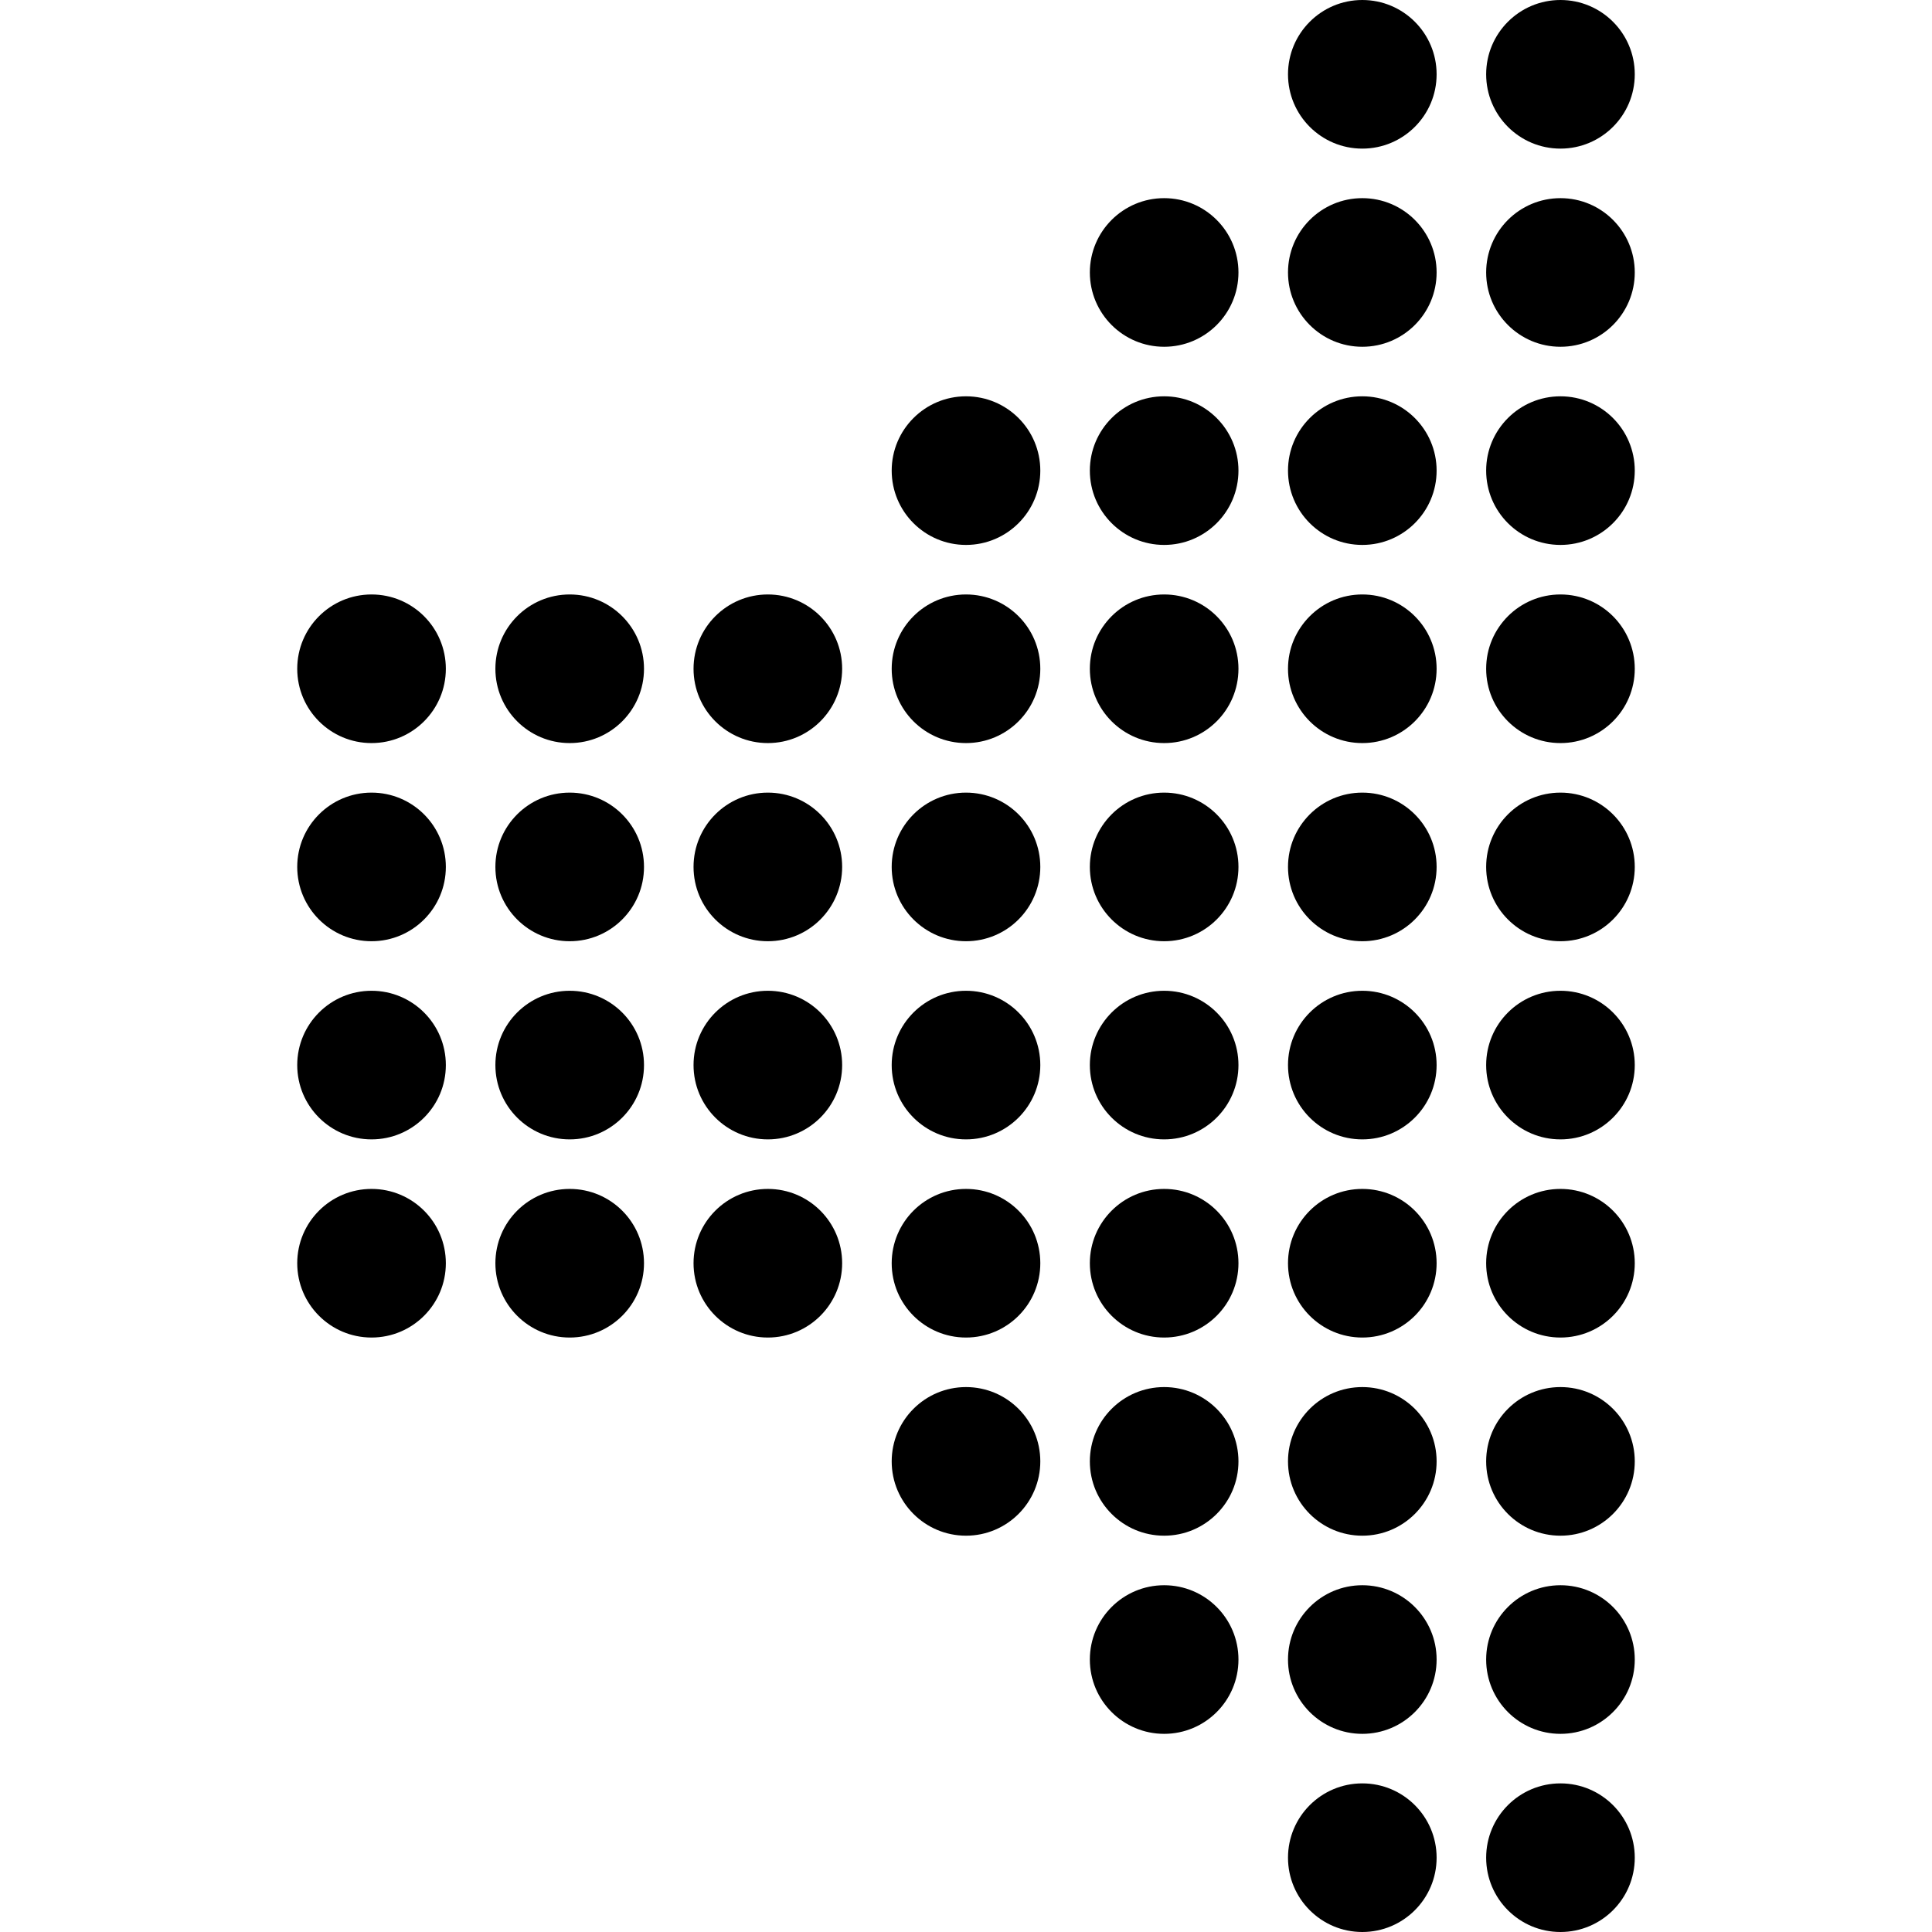
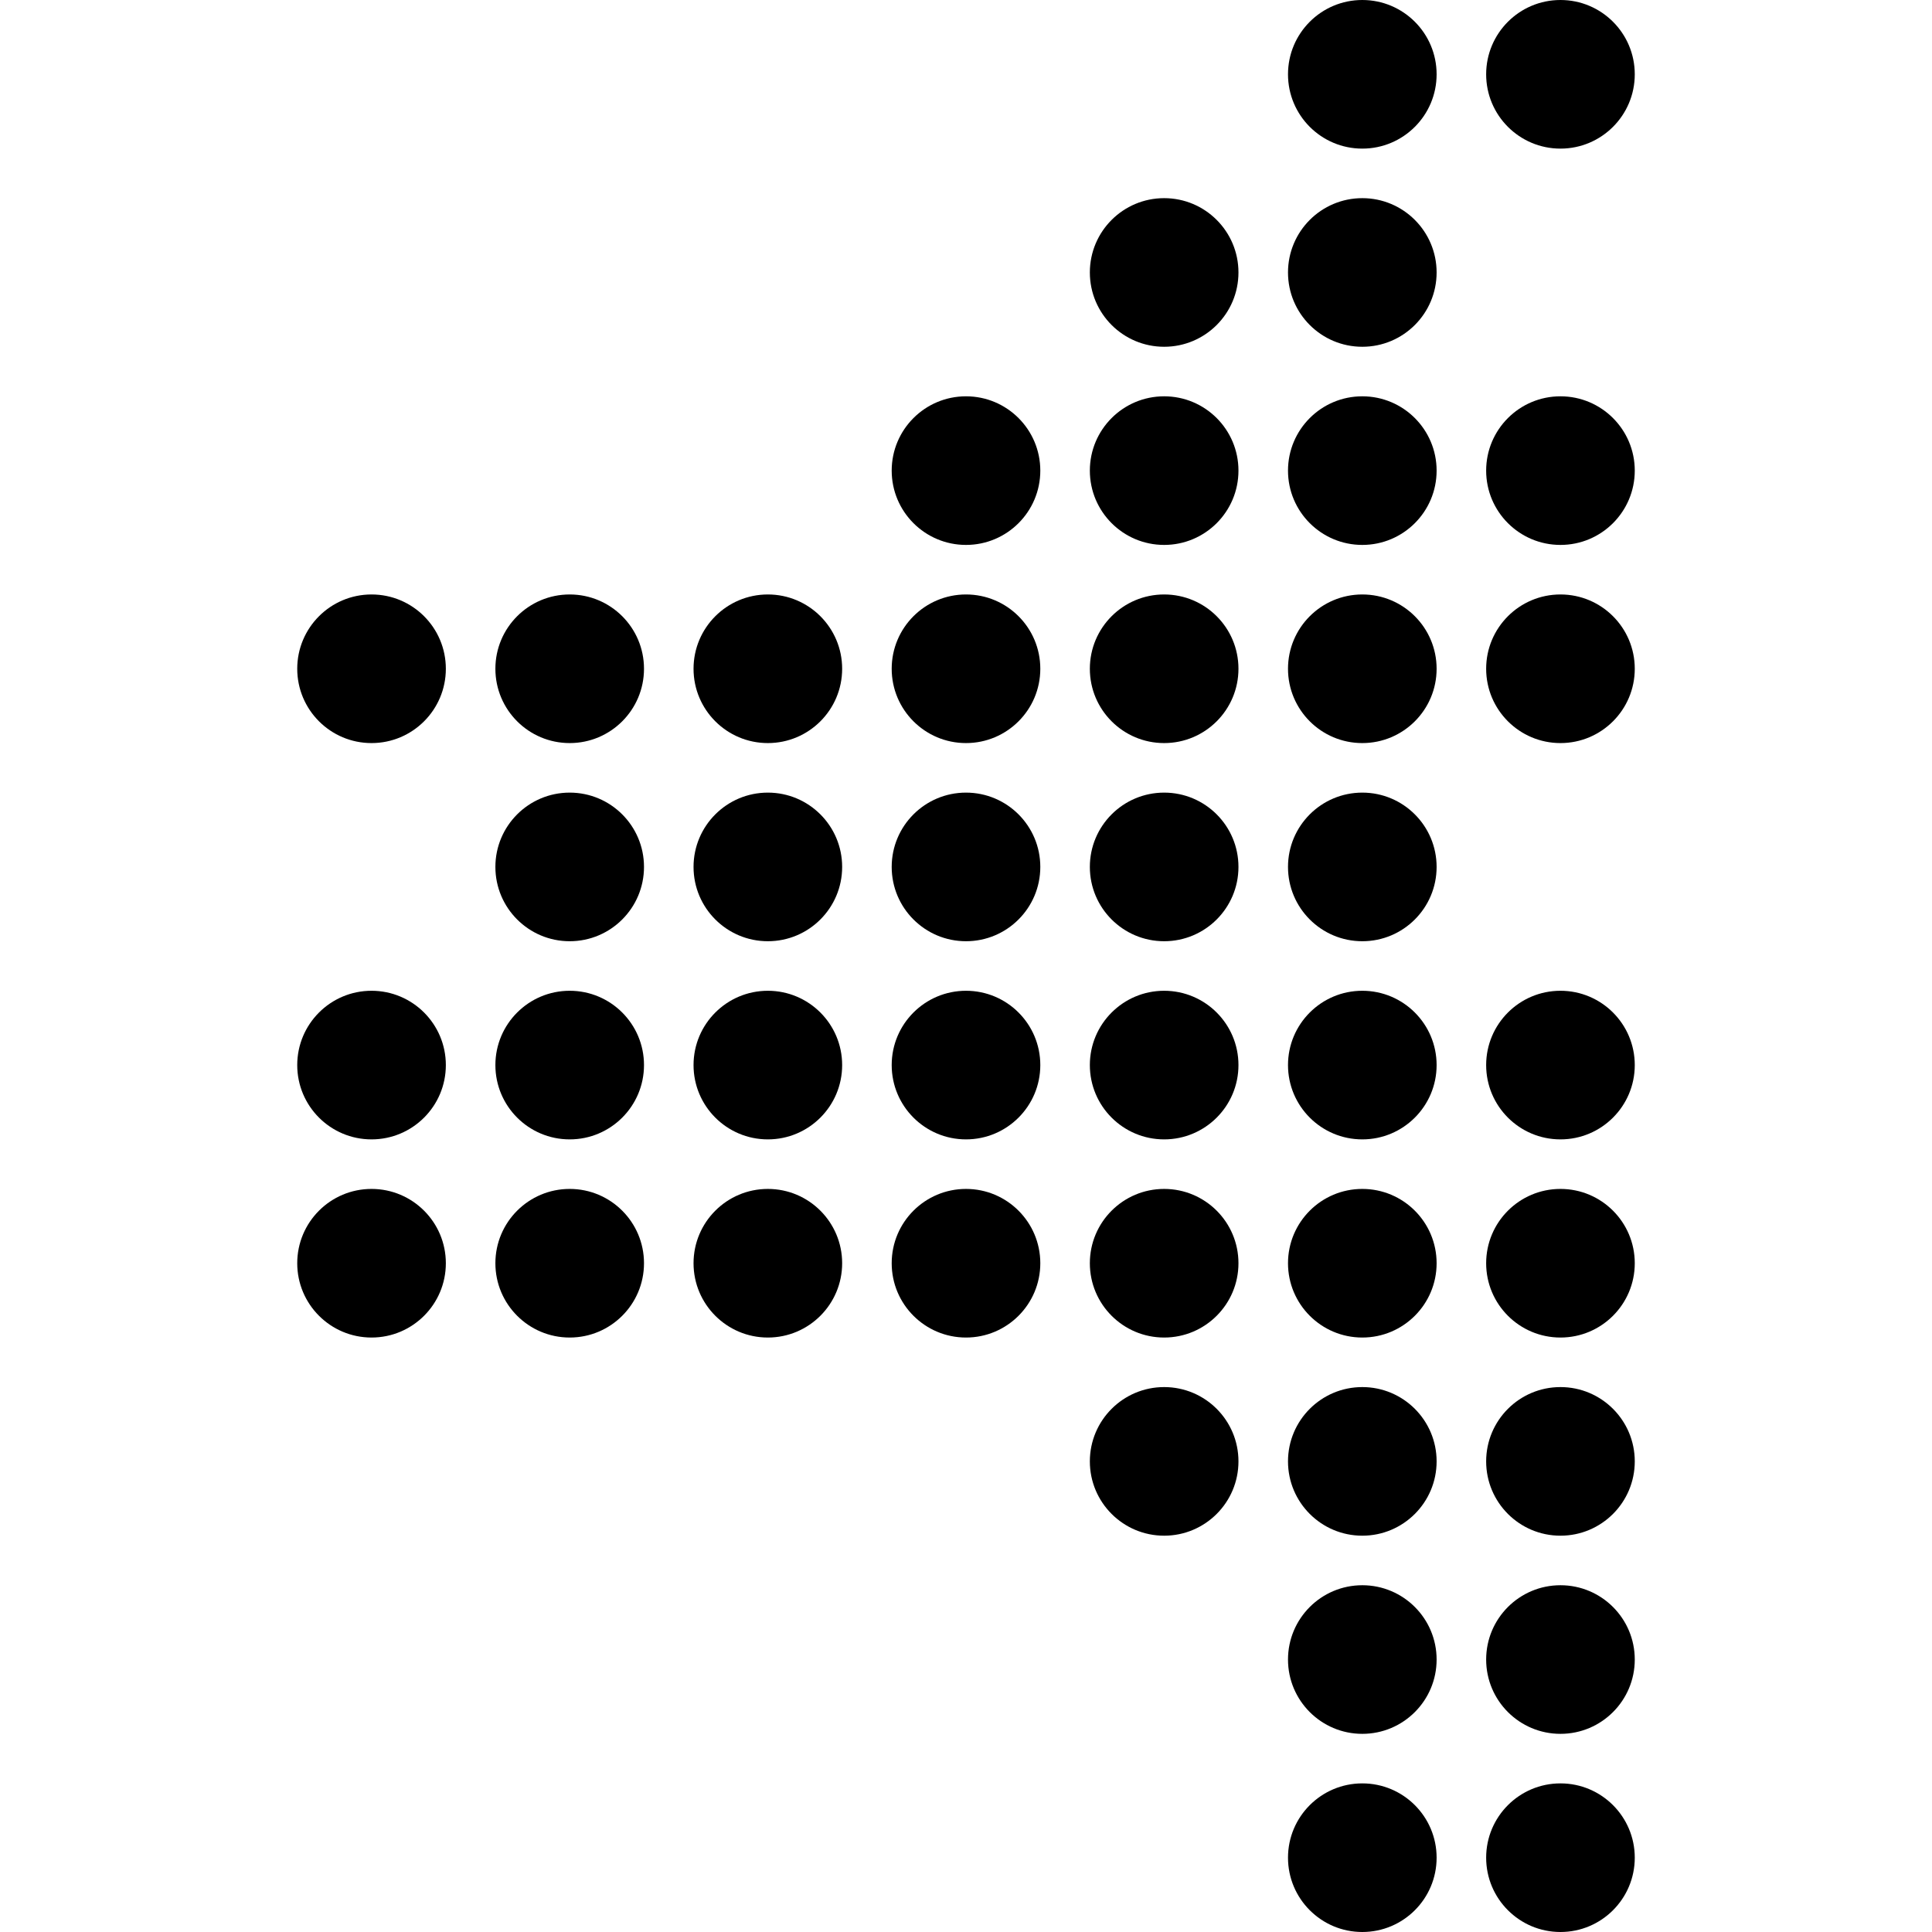
<svg xmlns="http://www.w3.org/2000/svg" width="39" height="39" viewBox="0 0 39 39" fill="none">
-   <circle cx="7.5" cy="17.5" r="1.5" fill="black" />
  <circle cx="7.5" cy="21.5" r="1.5" fill="black" />
  <circle cx="7.5" cy="13.5" r="1.5" fill="black" />
  <circle cx="7.5" cy="25.5" r="1.5" fill="black" />
-   <circle cx="31.5" cy="5.5" r="1.5" fill="black" />
-   <circle cx="31.5" cy="17.5" r="1.5" fill="black" />
  <circle cx="19.5" cy="17.5" r="1.5" fill="black" />
  <circle cx="11.5" cy="17.5" r="1.5" fill="black" />
  <circle cx="31.5" cy="29.5" r="1.5" fill="black" />
  <circle cx="31.5" cy="9.5" r="1.5" fill="black" />
  <circle cx="19.5" cy="9.5" r="1.5" fill="black" />
  <circle cx="31.5" cy="21.5" r="1.5" fill="black" />
  <circle cx="31.5" cy="13.5" r="1.5" fill="black" />
  <circle cx="19.5" cy="13.5" r="1.5" fill="black" />
  <circle cx="31.5" cy="25.5" r="1.5" fill="black" />
  <circle cx="11.5" cy="21.5" r="1.5" fill="black" />
  <circle cx="11.5" cy="13.5" r="1.5" fill="black" />
  <circle cx="11.5" cy="25.5" r="1.5" fill="black" />
  <circle cx="23.5" cy="5.5" r="1.5" fill="black" />
-   <circle cx="19.5" cy="29.5" r="1.5" fill="black" />
  <circle cx="19.5" cy="21.5" r="1.5" fill="black" />
  <circle cx="15.5" cy="21.5" r="1.5" fill="black" />
-   <circle cx="23.5" cy="33.5" r="1.5" fill="black" />
  <circle cx="19.5" cy="25.5" r="1.5" fill="black" />
  <circle cx="15.5" cy="25.5" r="1.5" fill="black" />
  <circle cx="27.5" cy="37.5" r="1.5" fill="black" />
  <circle cx="27.5" cy="1.5" r="1.5" fill="black" />
  <circle cx="23.5" cy="17.5" r="1.5" fill="black" />
  <circle cx="23.5" cy="9.5" r="1.5" fill="black" />
  <circle cx="23.5" cy="13.5" r="1.5" fill="black" />
  <circle cx="27.5" cy="5.5" r="1.5" fill="black" />
  <circle cx="27.5" cy="17.5" r="1.5" fill="black" />
  <circle cx="15.5" cy="17.5" r="1.5" fill="black" />
  <circle cx="27.5" cy="29.5" r="1.5" fill="black" />
  <circle cx="23.5" cy="29.5" r="1.5" fill="black" />
  <circle cx="27.5" cy="9.5" r="1.5" fill="black" />
  <circle cx="27.5" cy="21.5" r="1.5" fill="black" />
  <circle cx="23.5" cy="21.5" r="1.5" fill="black" />
  <circle cx="31.5" cy="33.5" r="1.5" fill="black" />
  <circle cx="27.5" cy="33.5" r="1.5" fill="black" />
  <circle cx="27.5" cy="13.5" r="1.5" fill="black" />
  <circle cx="15.5" cy="13.5" r="1.5" fill="black" />
  <circle cx="27.5" cy="25.5" r="1.5" fill="black" />
  <circle cx="23.5" cy="25.5" r="1.5" fill="black" />
  <circle cx="31.5" cy="37.5" r="1.5" fill="black" />
  <circle cx="31.5" cy="1.5" r="1.5" fill="black" />
</svg>